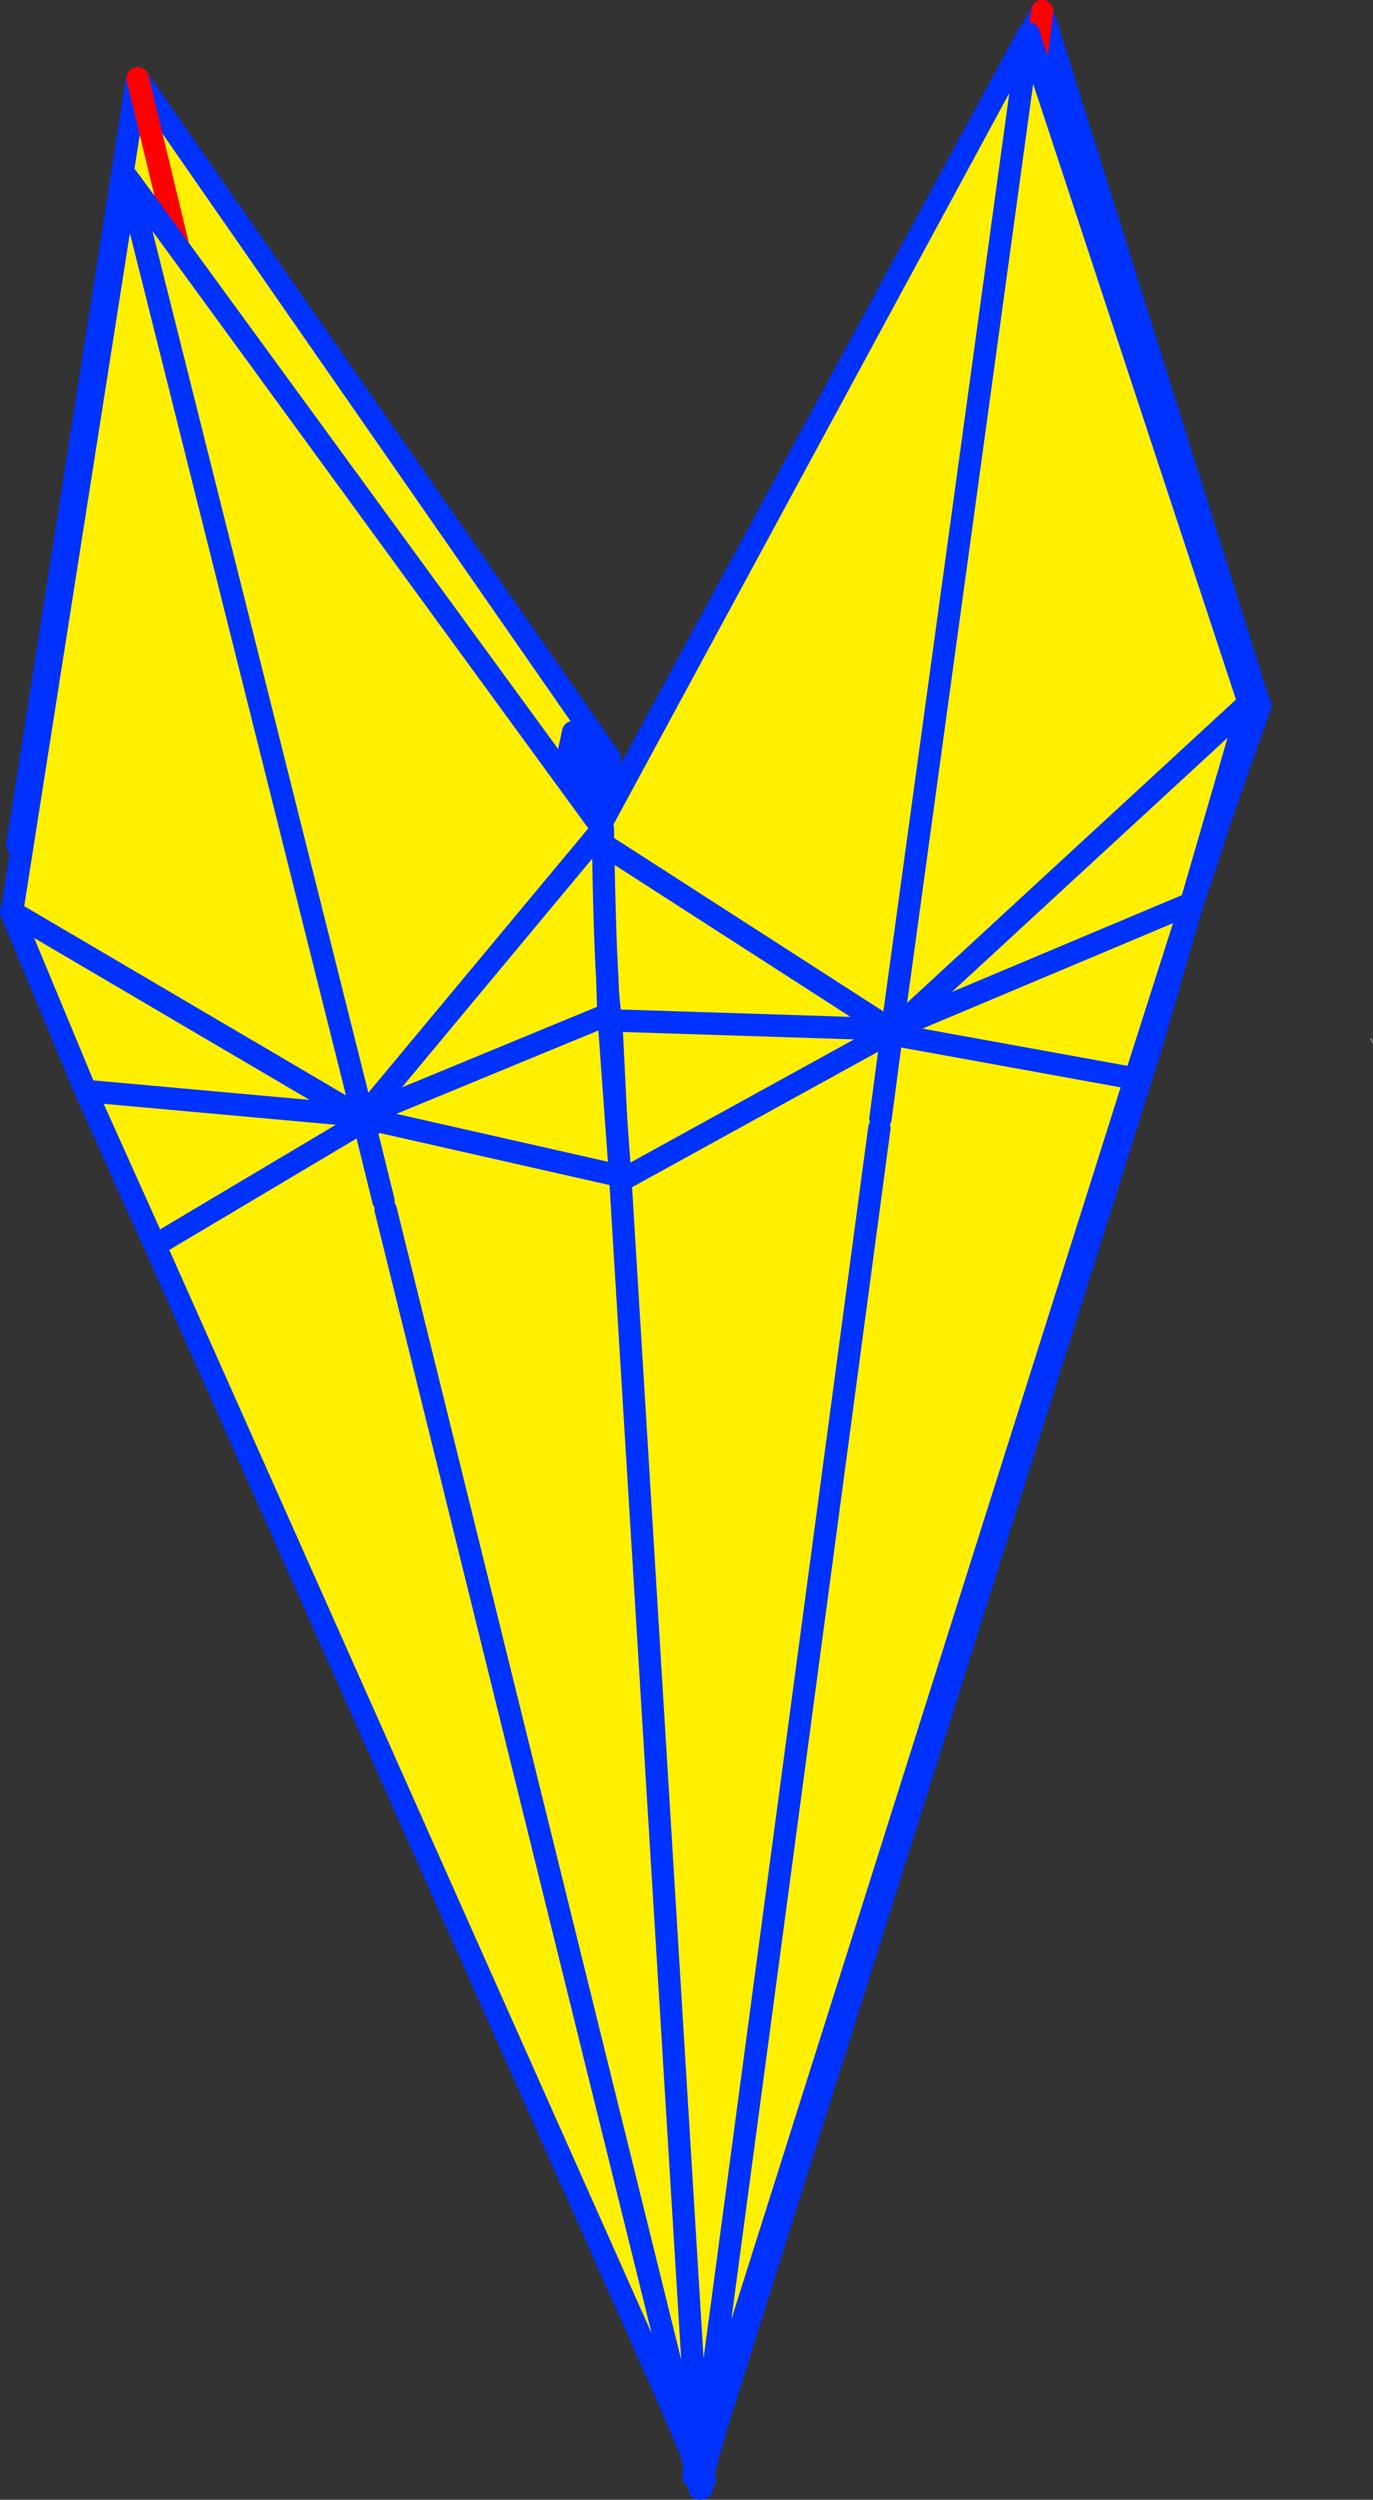
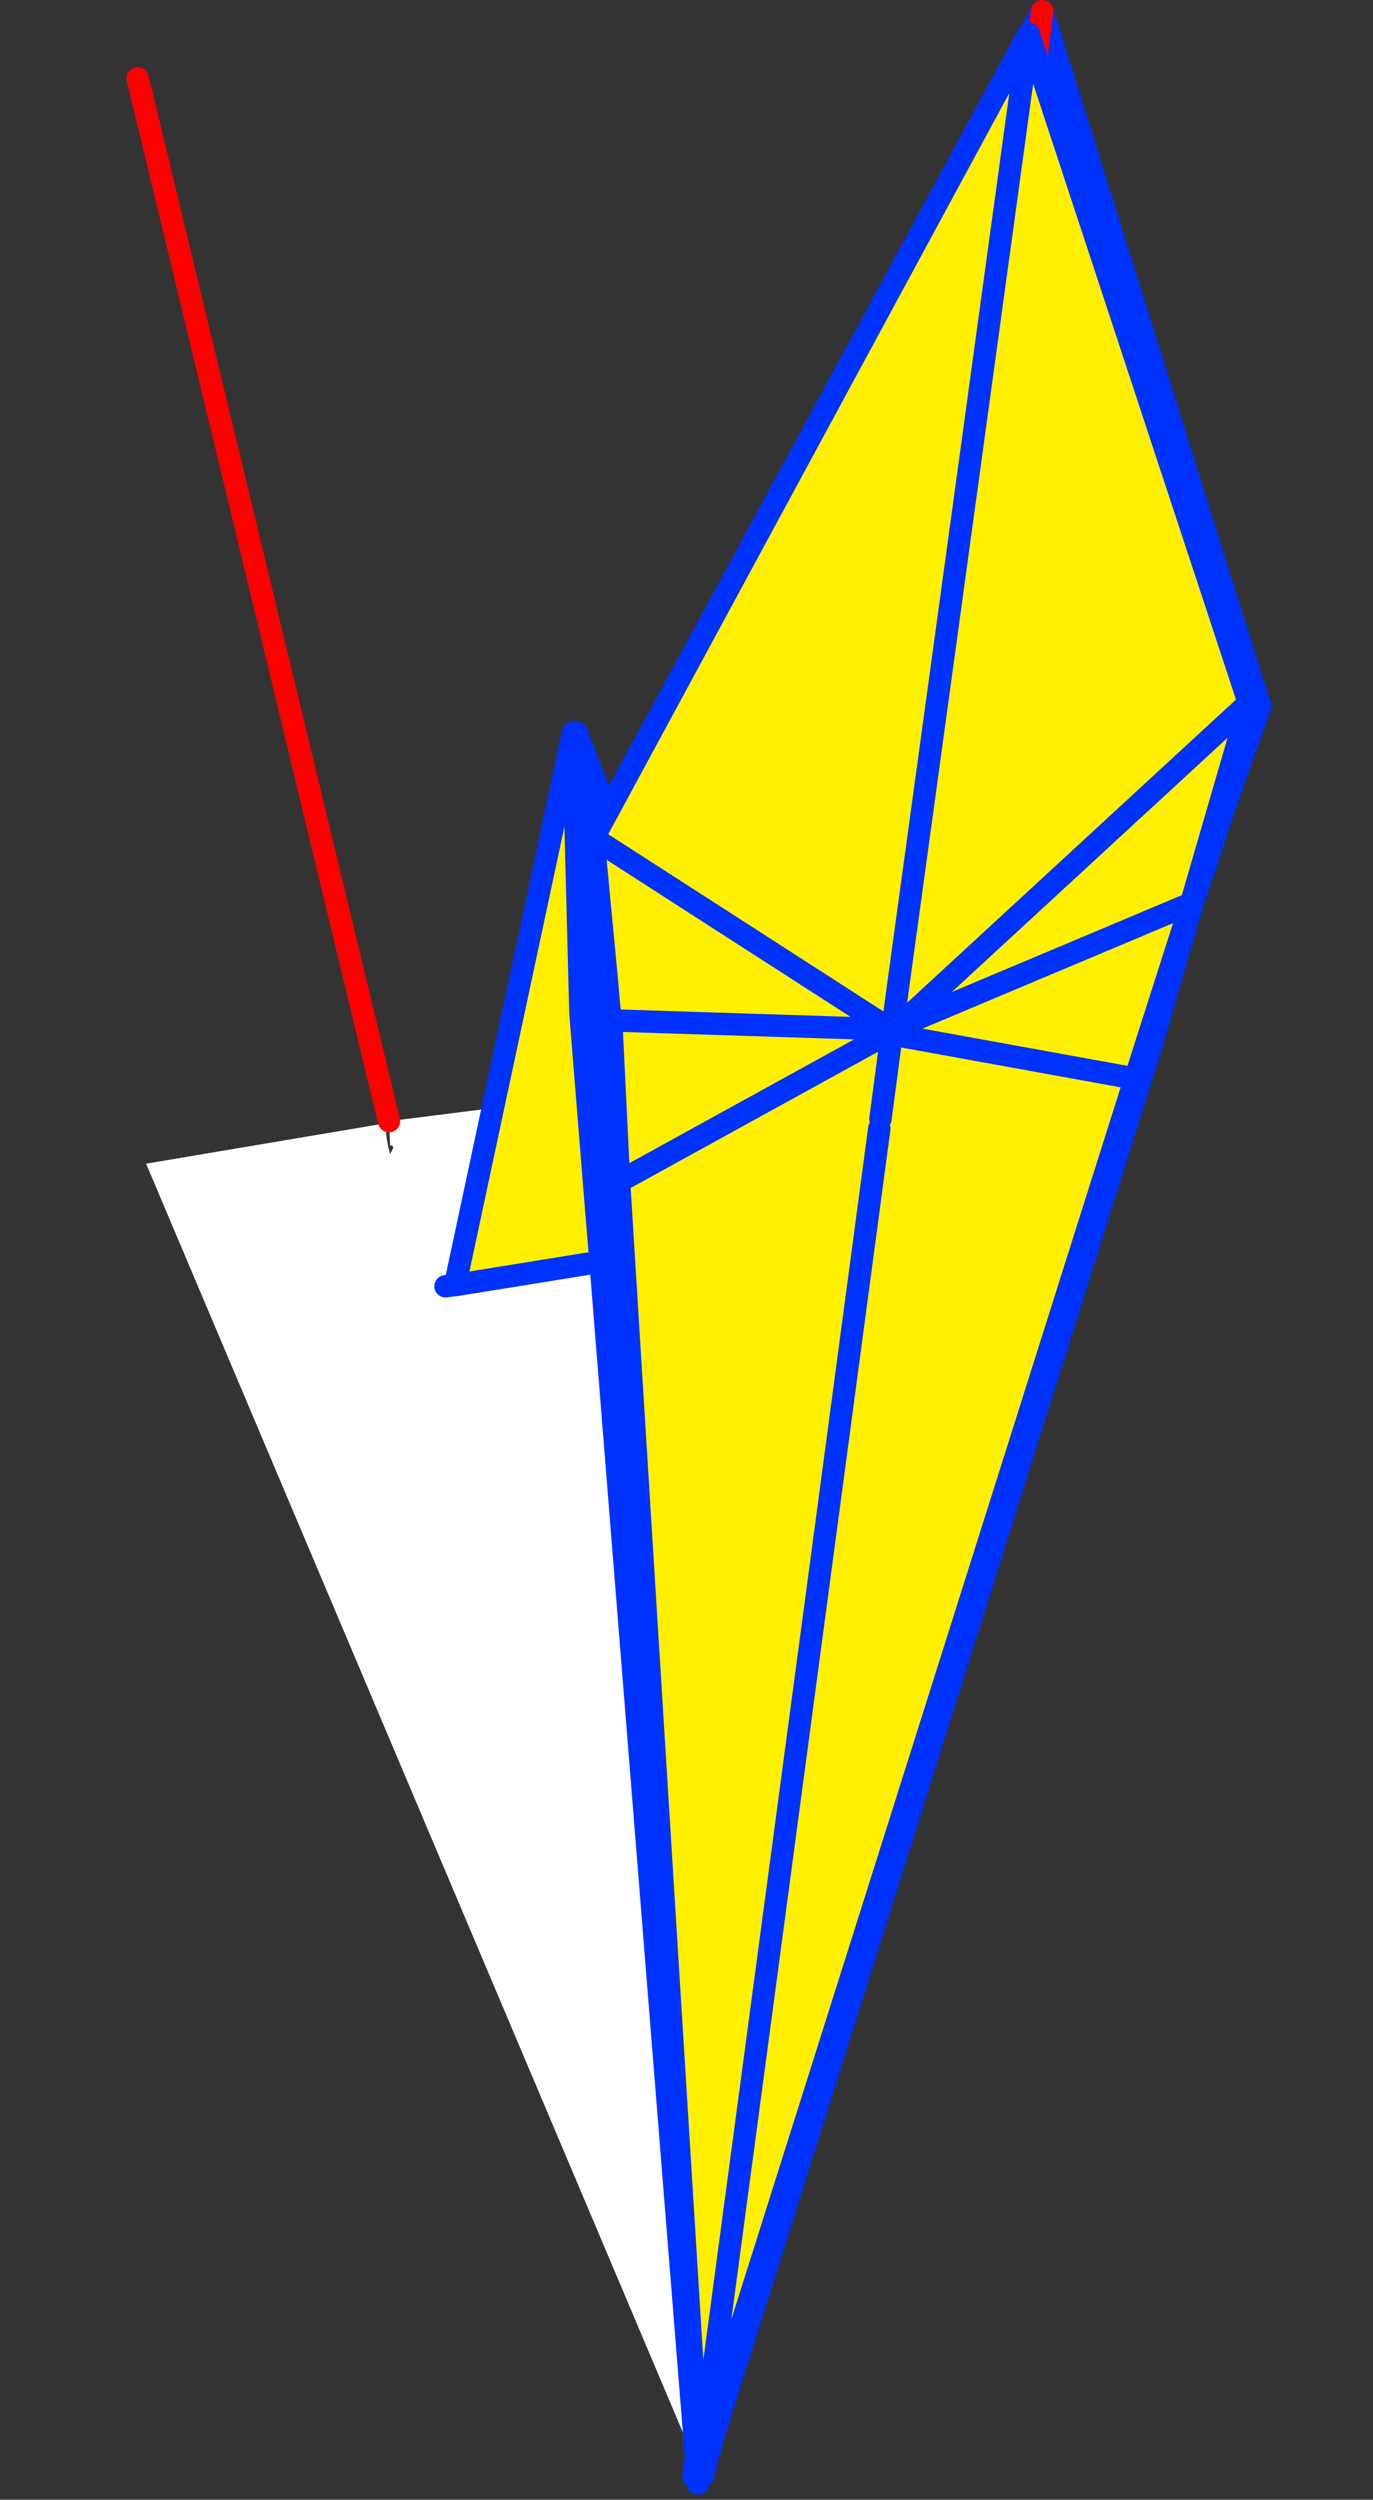
<svg xmlns="http://www.w3.org/2000/svg" height="223.3px" width="122.65px">
  <rect width="100%" height="100%" fill="#333333" stroke="none" />
  <g transform="matrix(1.0, 0.0, 0.0, 1.0, -317.95, -138.65)">
    <path d="M410.95 139.75 L411.05 139.65 430.4 201.4 430.55 201.65 Q426.95 211.65 425.65 215.9 L424.45 219.4 420.75 232.2 398.65 234.95 398.35 235.1 398.1 235.8 398.35 235.1 398.65 234.95 397.95 237.2 398.15 237.1 398.1 237.45 397.65 238.0 397.8 237.2 397.8 237.1 398.0 236.2 398.1 235.8 398.25 235.1 375.55 238.85 374.7 209.6 374.8 209.55 375.05 209.1 410.95 139.75 M381.7 356.15 L381.7 356.3 381.6 356.6 381.4 357.15 381.05 357.25 381.2 356.2 381.7 356.15 M411.05 139.65 L398.65 234.95 411.05 139.65 M398.35 235.1 L398.25 235.1 398.35 235.1" fill="#fff000" fill-rule="evenodd" stroke="none" />
-     <path d="M420.75 232.2 L381.7 356.15 381.2 356.2 381.15 356.2 375.55 238.85 398.25 235.1 398.1 235.8 398.0 236.2 397.8 237.1 397.8 237.2 397.65 238.0 398.1 237.45 398.15 237.4 398.2 237.2 398.15 237.1 397.95 237.2 398.65 234.95 420.75 232.2 M440.4 231.45 L440.45 231.4 440.6 231.95 440.4 231.45 M397.65 238.0 L381.2 356.2 397.65 238.0" fill="#ffffff" fill-rule="evenodd" stroke="none" />
    <path d="M411.05 139.65 L430.4 201.4 M430.55 201.65 Q426.95 211.65 425.65 215.9 L424.45 219.4 420.75 232.2 381.7 356.15 381.7 356.3 381.6 356.6 381.25 357.75 381.15 358.2 380.7 359.85 381.05 357.25 381.2 356.2 397.65 238.0 M381.15 356.2 L375.55 238.85 374.7 209.6 375.05 209.1 410.95 139.75 M374.8 209.55 L375.05 209.1 M398.65 234.95 L398.35 235.1 398.1 235.8 398.0 236.2 397.8 237.1 M398.25 235.1 L375.55 238.85 M398.25 235.1 L398.35 235.1 M381.4 357.15 L381.6 356.6 M381.4 357.15 L381.25 357.75 M381.05 357.25 L381.15 358.2 M420.75 232.2 L398.65 234.95" fill="none" stroke="#0032ff" stroke-linecap="round" stroke-linejoin="round" stroke-width="2.0" />
    <path d="M398.65 234.95 L411.05 139.65 Z" fill="none" stroke="#ff0000" stroke-linecap="round" stroke-linejoin="round" stroke-width="2.0" />
-     <path d="M330.2 145.75 L330.2 145.65 330.25 145.65 372.2 206.05 372.4 206.25 Q372.45 216.05 372.7 220.2 L372.85 223.55 373.8 236.15 352.7 238.8 352.45 239.0 352.45 239.6 352.45 239.0 352.7 238.8 330.25 145.65 352.7 238.8 352.8 241.0 352.95 240.95 353.05 241.25 352.8 241.75 352.6 240.95 352.45 240.05 352.45 239.7 352.45 240.05 352.45 239.75 352.45 239.7 352.45 239.6 352.45 239.55 352.35 239.0 331.0 242.6 319.5 214.0 319.55 214.0 319.6 213.55 330.2 145.75 M380.1 357.3 L380.1 357.45 380.15 358.3 379.85 358.35 379.6 357.35 379.6 357.3 380.1 357.3 M352.35 239.0 L352.45 239.0 352.45 239.55 352.45 239.0 352.35 239.0" fill="#fff000" fill-rule="evenodd" stroke="none" />
    <path d="M373.8 236.15 L380.1 357.3 379.6 357.3 379.55 357.35 331.0 242.6 352.35 239.0 352.45 239.55 352.45 239.6 352.45 239.7 352.45 239.55 352.45 239.7 352.45 239.75 352.45 240.05 352.6 240.95 352.8 241.75 353.05 241.25 353.1 241.2 353.0 241.0 352.95 240.95 352.8 241.0 352.7 238.8 373.8 236.15 M393.6 235.9 L393.15 235.4 393.2 235.35 393.6 235.9 M352.8 241.75 L379.6 357.3 352.8 241.75" fill="#ffffff" fill-rule="evenodd" stroke="none" />
-     <path d="M330.25 145.65 L372.2 206.05 M372.4 206.25 Q372.45 216.05 372.7 220.2 L372.85 223.55 373.8 236.15 380.1 357.3 380.1 357.45 380.25 359.3 380.45 360.95 379.85 358.35 379.6 357.35 379.6 357.3 352.8 241.75 M379.55 357.35 L331.0 242.6 319.5 214.0 319.6 213.55 330.2 145.75 M352.45 239.55 L352.45 239.0 352.35 239.0 331.0 242.6 M352.45 239.6 L352.45 239.0 352.7 238.8 373.8 236.15 M352.45 239.7 L352.45 240.05 352.6 240.95 M352.45 239.6 L352.45 239.7 352.45 239.55 M352.45 240.05 L352.45 239.75 352.45 239.7 M380.15 358.3 L380.1 357.45 M379.85 358.35 L380.25 359.3 380.15 358.3 M319.55 214.0 L319.6 213.55" fill="none" stroke="#0032ff" stroke-linecap="round" stroke-linejoin="round" stroke-width="2.0" />
    <path d="M352.7 238.8 L330.25 145.65 Z" fill="none" stroke="#ff0000" stroke-linecap="round" stroke-linejoin="round" stroke-width="2.0" />
    <path d="M372.4 244.45 L369.55 204.4 387.65 250.85 375.3 250.85 380.3 356.3 372.4 244.45 373.5 243.25 372.4 244.45 M371.6 251.4 L371.0 251.45 358.6 253.45 369.15 204.05 369.8 229.15 371.1 245.35 371.6 251.4 M375.3 250.85 L374.25 229.75 369.55 204.4 374.25 229.75 375.3 250.85" fill="#fff000" fill-rule="evenodd" stroke="none" />
    <path d="M369.55 204.4 L369.55 204.35 369.55 204.4 372.4 244.45 373.5 243.25 M369.55 204.35 L369.4 204.05 369.55 204.35 369.55 204.4 387.65 250.85 375.3 250.85 380.3 356.3 380.5 359.25 380.2 359.0 371.6 251.45 371.6 251.4 371.1 245.35 369.8 229.15 369.15 204.05 358.6 253.45 358.5 253.45 357.75 253.55 M371.0 251.45 L358.6 253.45 M371.1 245.35 L372.4 244.45 380.3 356.3 380.2 359.0 M369.55 204.4 L374.25 229.75 375.3 250.85" fill="none" stroke="#0032ff" stroke-linecap="round" stroke-linejoin="round" stroke-width="2.0" />
    <path d="M409.85 141.65 L409.85 141.75 429.35 200.95 429.5 201.45 429.55 201.45 424.35 219.35 419.35 235.0 380.85 356.85 380.8 356.85 380.65 357.85 380.3 357.95 380.25 357.1 373.25 244.2 396.95 231.15 397.2 231.9 397.5 231.05 397.5 231.0 397.45 230.7 397.5 230.6 370.95 213.5 397.5 230.6 397.45 230.7 397.5 231.0 397.5 231.05 397.2 231.9 396.95 231.15 373.25 244.2 372.55 229.8 Q372.4 229.3 372.2 226.65 L370.95 213.5 371.1 213.25 409.85 141.65 397.65 230.6 398.1 230.4 429.5 201.45 398.1 230.4 397.65 230.6 409.85 141.65 M424.35 219.35 L398.1 230.4 397.65 230.8 397.6 231.05 396.6 238.6 397.6 231.05 397.65 230.8 397.65 230.6 397.65 230.8 398.1 230.4 424.35 219.35 M397.5 231.05 L397.45 231.05 396.95 231.15 397.5 230.6 372.55 229.8 397.5 230.6 396.95 231.15 397.45 231.05 397.5 231.05 M396.2 238.8 L396.1 239.05 396.2 239.05 396.25 238.7 396.2 238.8 M396.5 239.45 L380.8 356.85 396.5 239.45 M397.6 231.05 L419.35 235.0 397.6 231.05" fill="#fff000" fill-rule="evenodd" stroke="none" />
    <path d="M351.75 248.25 L351.25 248.9 351.6 248.25 351.75 248.25" fill="#ffffff" fill-rule="evenodd" stroke="none" />
    <path d="M409.85 141.65 L397.65 230.6 398.1 230.4 429.5 201.45 429.35 200.95 409.85 141.75 M429.35 200.95 L429.55 201.45 424.35 219.35 419.35 235.0 380.85 356.85 M380.8 356.85 L380.65 357.85 380.3 360.5 380.35 358.9 380.3 357.95 380.25 357.1 379.9 359.85 M370.95 213.5 L397.5 230.6 397.45 230.7 397.5 231.0 397.5 231.05 397.2 231.9 396.95 231.15 373.25 244.2 380.25 357.1 M372.55 229.8 L373.25 244.2 M370.95 213.5 L372.2 226.65 Q372.4 229.3 372.55 229.8 L397.5 230.6 396.95 231.15 397.45 231.05 397.5 231.05 M396.6 238.6 L397.6 231.05 397.65 230.8 397.65 230.6 M397.65 230.8 L398.1 230.4 424.35 219.35 M380.65 357.85 L380.35 358.9 M419.35 235.0 L397.6 231.05 M380.8 356.85 L396.5 239.45 M409.85 141.65 L371.1 213.25" fill="none" stroke="#0032ff" stroke-linecap="round" stroke-linejoin="round" stroke-width="2.0" />
-     <path d="M329.3 154.65 L329.35 154.55 371.6 212.45 371.8 212.65 Q371.95 222.05 372.2 226.0 L372.3 229.25 373.35 243.7 380.3 357.55 380.35 358.4 380.0 358.45 379.75 357.45 379.7 357.5 331.8 249.9 325.6 236.1 349.95 238.3 350.35 238.35 350.4 238.55 349.95 238.3 350.4 238.55 350.35 238.35 349.95 238.3 325.6 236.1 318.95 220.1 319.0 220.1 319.1 219.6 329.3 154.65 M350.55 238.7 L350.55 238.65 350.55 238.35 350.5 238.25 350.65 238.4 351.05 238.65 350.9 239.5 350.55 238.7 350.6 238.7 351.05 238.65 350.6 238.7 350.55 238.7 350.9 239.5 351.05 238.65 350.65 238.4 350.5 238.25 350.55 238.35 350.55 238.65 350.55 238.7 M350.4 238.55 L350.45 238.8 331.8 249.9 350.45 238.8 350.4 238.55 M352.7 246.15 L352.65 245.95 352.55 245.9 352.65 246.2 352.7 246.15 M350.5 238.25 L372.3 229.25 350.5 238.25 371.8 212.65 350.5 238.25 M351.05 238.65 L373.35 243.7 351.05 238.65 M350.45 238.8 L352.2 245.9 350.45 238.8 M329.35 154.55 L350.35 238.35 329.35 154.55 M352.4 246.7 L379.75 357.45 352.4 246.7 M349.95 238.3 L319.0 220.1 349.95 238.3" fill="#fff000" fill-rule="evenodd" stroke="none" />
-     <path d="M329.35 154.55 L371.6 212.45 M371.8 212.65 Q371.95 222.05 372.2 226.0 L372.3 229.25 373.35 243.7 380.3 357.55 380.9 360.15 M351.05 238.65 L350.6 238.7 350.55 238.7 350.9 239.5 351.05 238.65 350.65 238.4 350.5 238.25 350.55 238.35 350.55 238.65 350.55 238.7 M349.95 238.3 L350.4 238.55 350.35 238.35 349.95 238.3 325.6 236.1 331.8 249.9 350.45 238.8 350.4 238.55 M352.2 245.9 L350.45 238.8 M350.5 238.25 L371.8 212.65 M373.35 243.7 L351.05 238.65 M372.3 229.25 L350.5 238.25 M380.0 358.45 L379.75 357.45 352.4 246.7 M379.7 357.5 L331.8 249.9 M380.35 358.4 L380.3 357.55 M380.35 358.4 L380.45 359.35 380.65 360.9 380.0 358.45 380.45 359.35 M350.35 238.35 L329.35 154.55 M319.0 220.1 L319.1 219.6 318.95 220.1 325.6 236.1 M319.0 220.1 L349.95 238.3 M319.1 219.6 L329.3 154.65" fill="none" stroke="#0032ff" stroke-linecap="round" stroke-linejoin="round" stroke-width="2.0" />
  </g>
</svg>